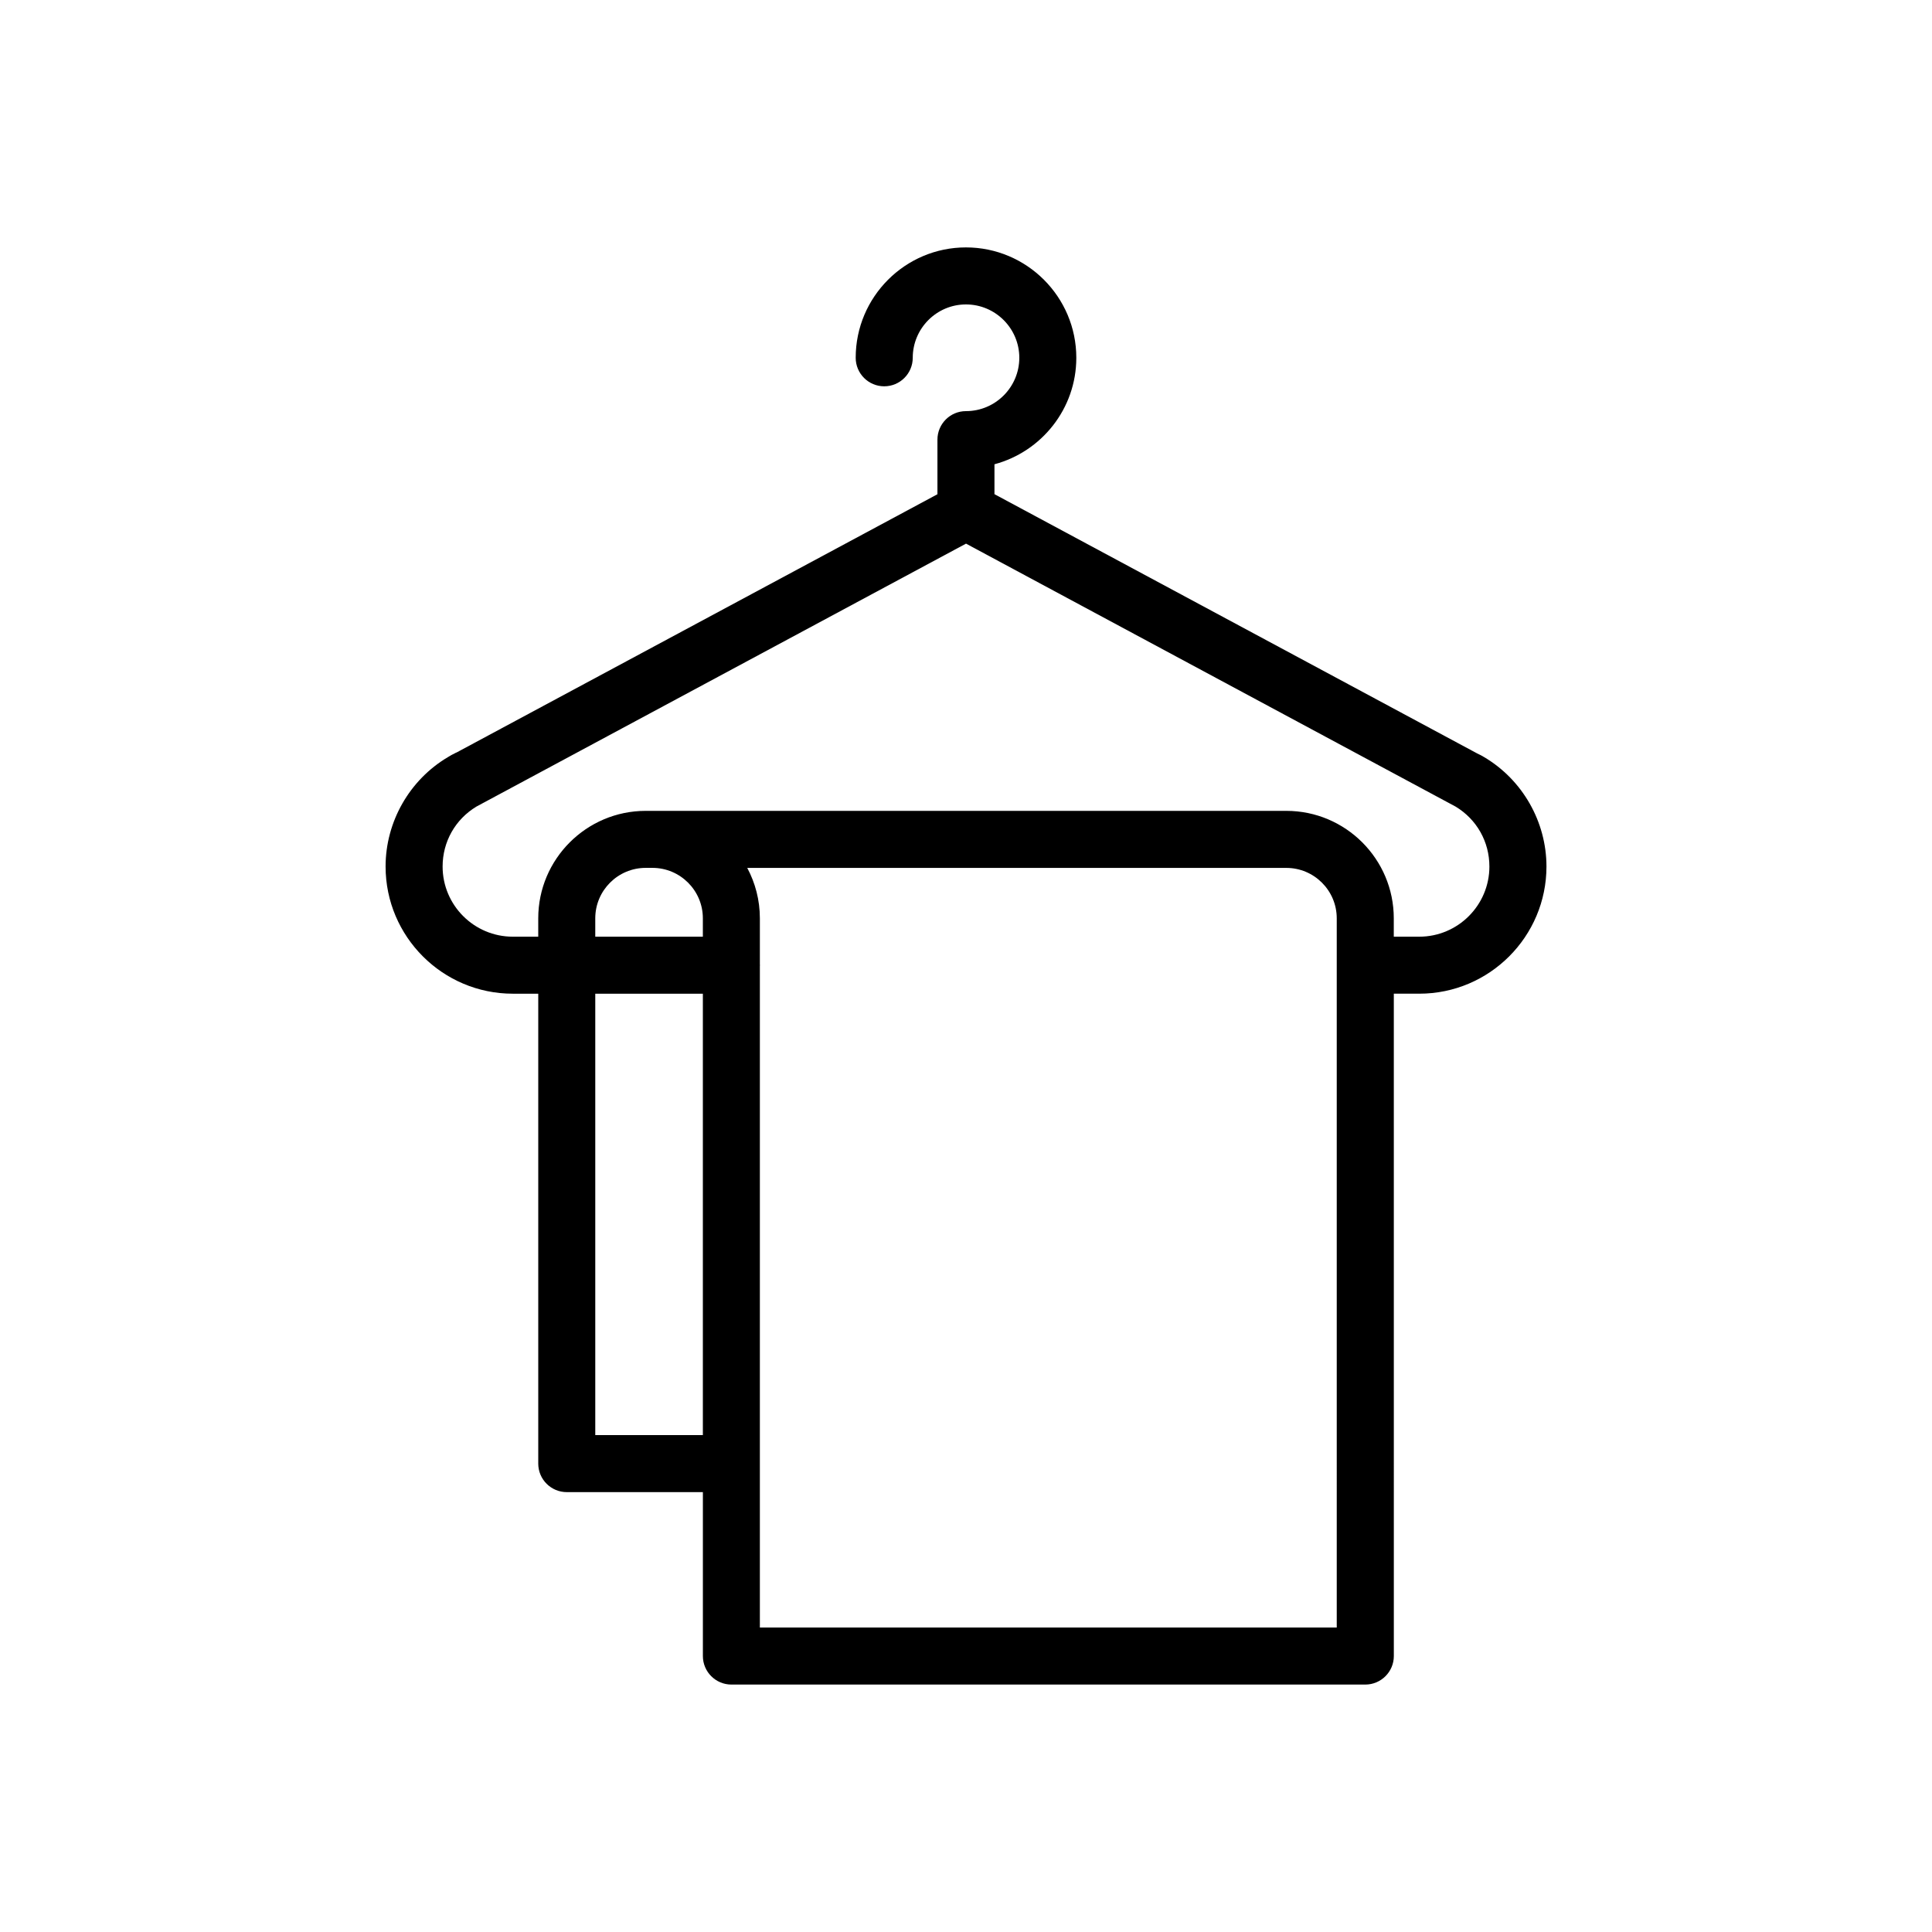
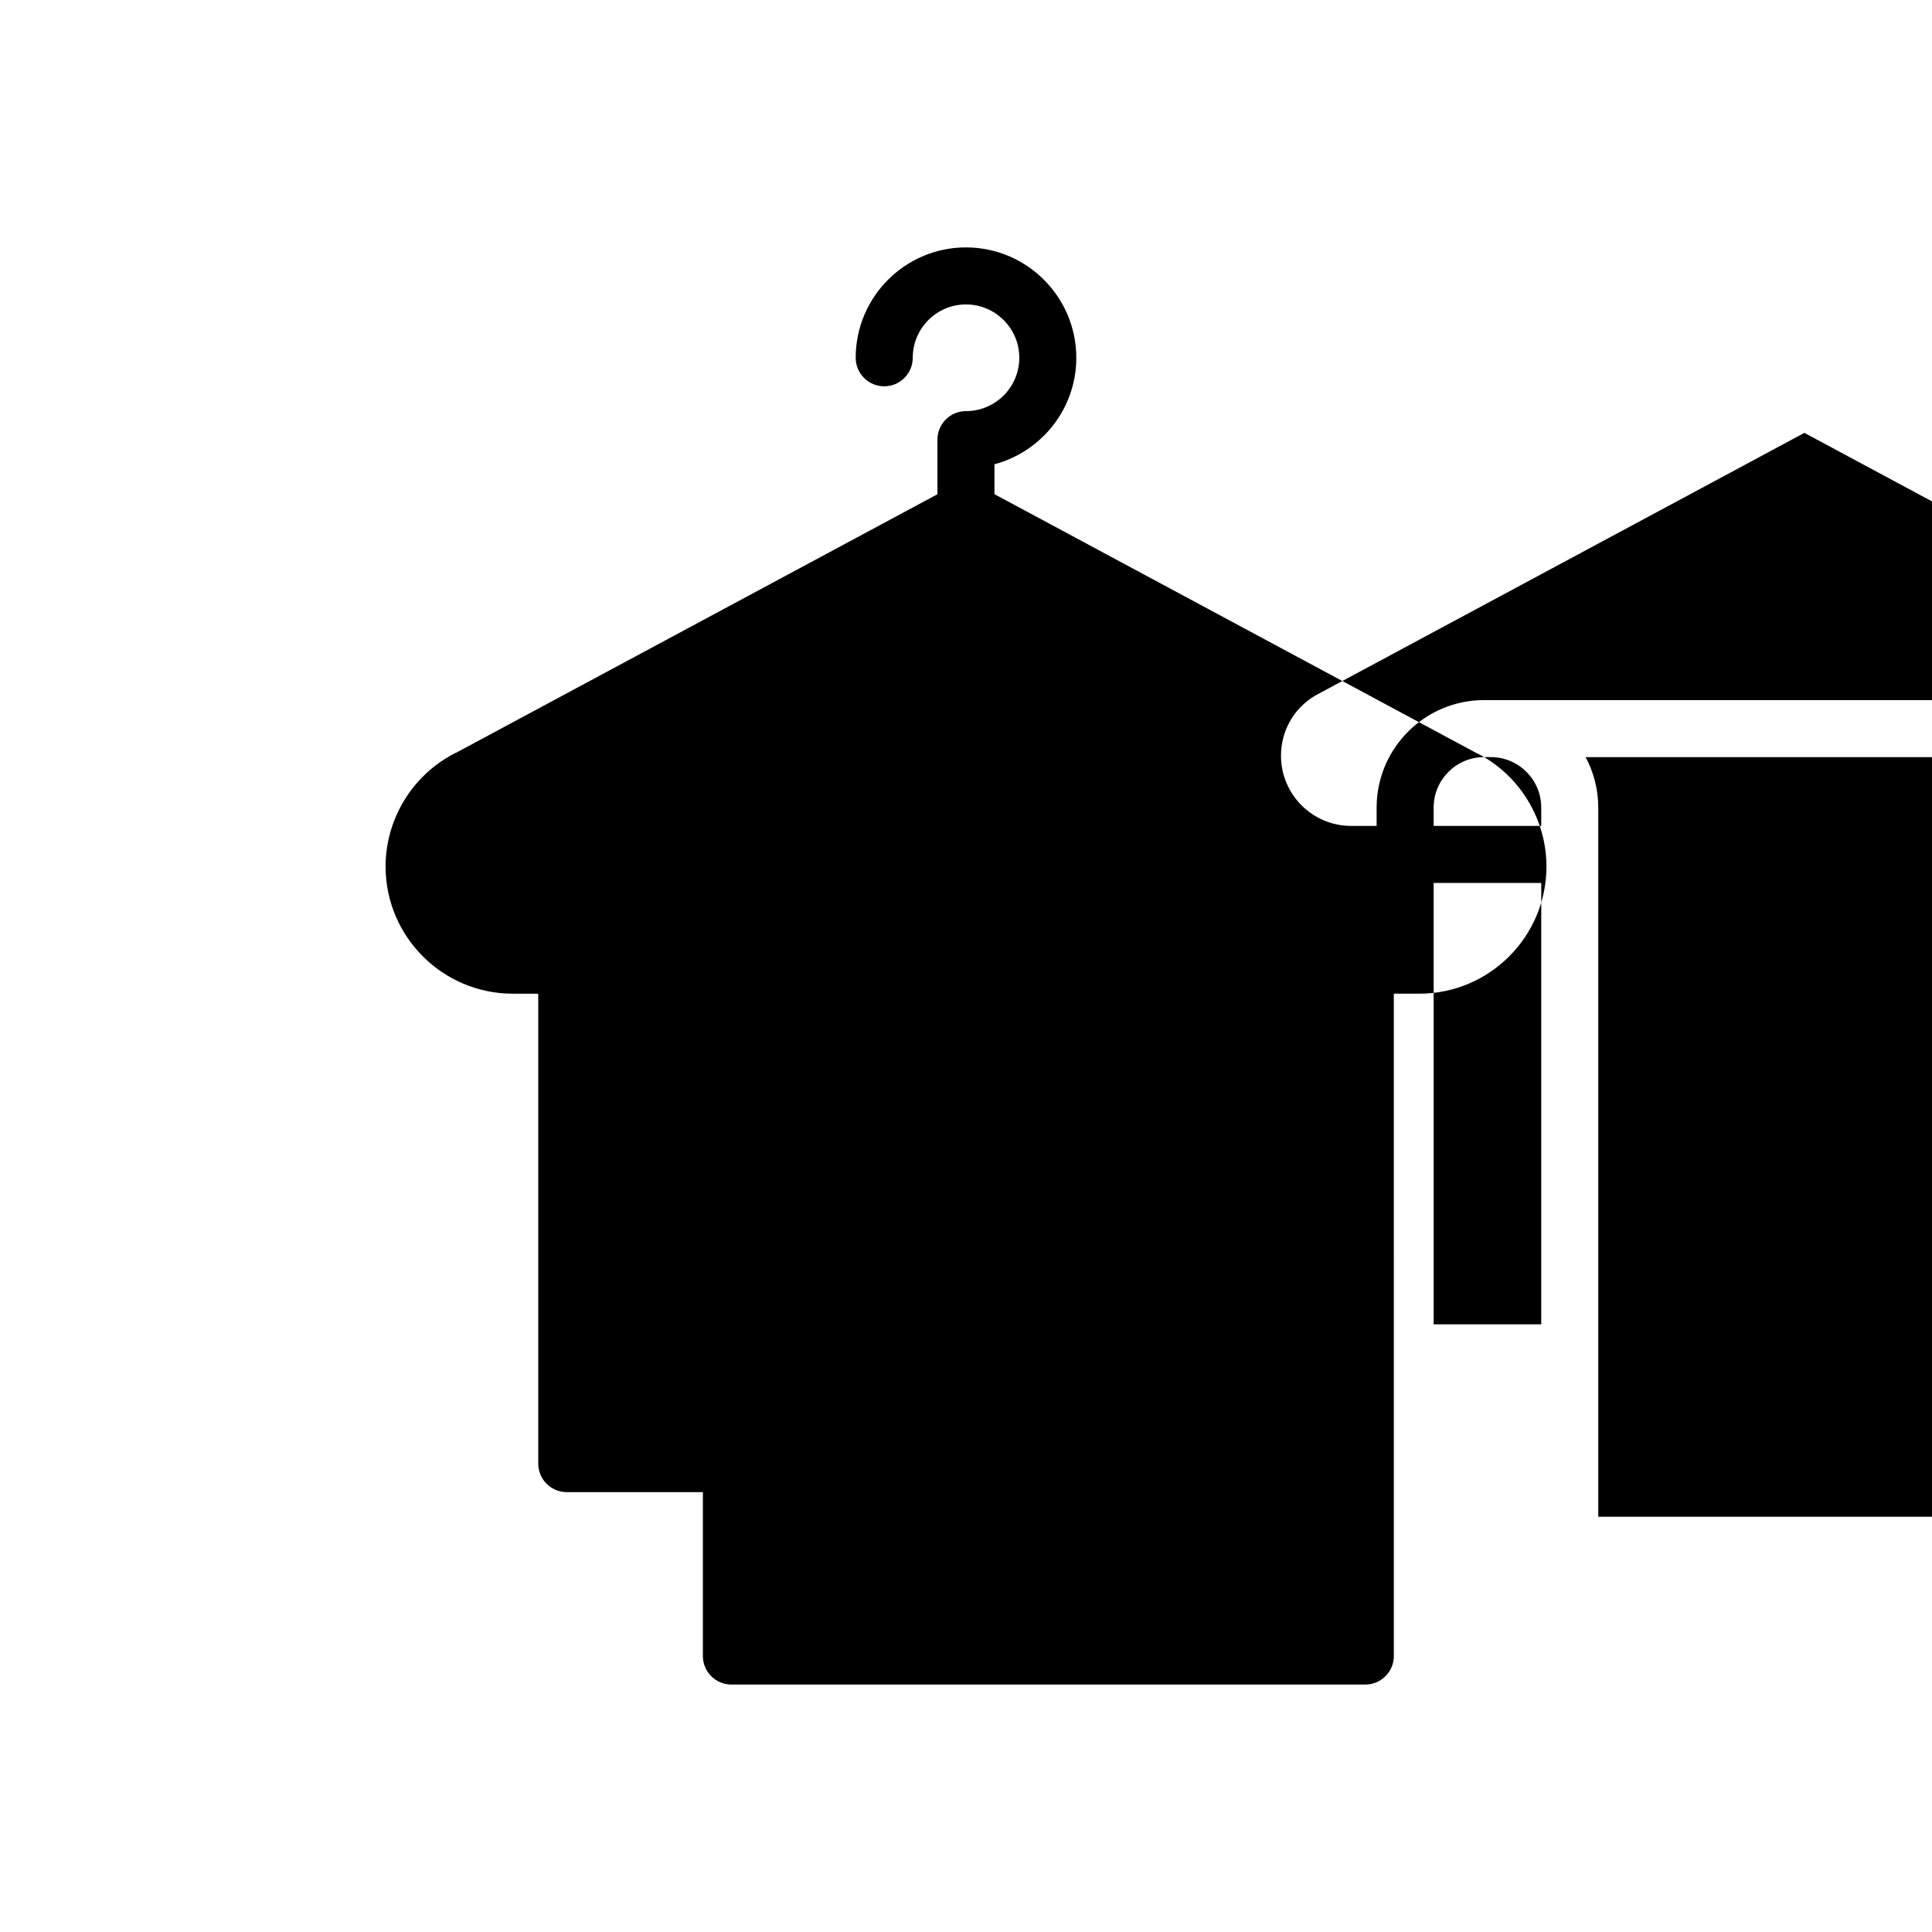
<svg xmlns="http://www.w3.org/2000/svg" fill="#000000" width="800px" height="800px" version="1.1" viewBox="144 144 512 512">
-   <path d="m537.3 344.64c0-0.004-0.004-0.004-0.012-0.004-0.574-0.379-1.199-0.66-1.816-0.965l-127.93-68.711v-7.922c12.473-3.344 21.691-14.715 21.691-28.223 0-16.129-13.121-29.25-29.25-29.25-16.109 0-29.215 13.121-29.215 29.25 0 4.176 3.387 7.559 7.559 7.559 4.172 0 7.559-3.383 7.559-7.559 0-7.793 6.328-14.137 14.102-14.137 7.793 0 14.137 6.344 14.137 14.137 0 7.793-6.344 14.137-14.137 14.137-4.172 0-7.559 3.383-7.559 7.559v14.469l-127.42 68.43c-0.07 0.031-0.137 0.043-0.203 0.078-0.762 0.371-1.535 0.781-2.102 1.152-10.188 6.035-16.52 17.145-16.52 28.992 0 18.586 15.125 33.707 33.711 33.707h6.746v124.53c0 4.172 3.379 7.559 7.559 7.559h36.07v43.438c0 4.172 3.387 7.559 7.559 7.559h167.99c4.172 0 7.559-3.387 7.559-7.559l-0.004-175.53h6.746c18.586 0 33.707-15.121 33.707-33.707-0.004-11.852-6.336-22.961-16.523-28.992zm-222.18 29.355h1.781c7.371 0 13.363 5.992 13.363 13.363v4.867h-28.512v-4.867c0-7.371 6-13.363 13.367-13.363zm-13.367 150.32v-116.97h28.512v116.97zm196.5 50.996h-152.88v-175.33c0-0.062 0.02-0.129 0.02-0.191s-0.02-0.129-0.02-0.191v-12.23c0-4.832-1.215-9.375-3.344-13.363h142.86c7.371 0 13.363 5.992 13.363 13.363zm21.859-183.08h-6.746v-4.867c0-15.703-12.773-28.477-28.477-28.477h-169.77c-15.703 0-28.48 12.773-28.48 28.477v4.867h-6.746c-10.254 0-18.598-8.34-18.598-18.594 0-6.578 3.356-12.508 8.98-15.898l129.73-69.672 129.77 69.703c5.59 3.391 8.93 9.301 8.93 15.867 0 10.254-8.34 18.594-18.594 18.594z" />
+   <path d="m537.3 344.64c0-0.004-0.004-0.004-0.012-0.004-0.574-0.379-1.199-0.66-1.816-0.965l-127.93-68.711v-7.922c12.473-3.344 21.691-14.715 21.691-28.223 0-16.129-13.121-29.25-29.25-29.25-16.109 0-29.215 13.121-29.215 29.25 0 4.176 3.387 7.559 7.559 7.559 4.172 0 7.559-3.383 7.559-7.559 0-7.793 6.328-14.137 14.102-14.137 7.793 0 14.137 6.344 14.137 14.137 0 7.793-6.344 14.137-14.137 14.137-4.172 0-7.559 3.383-7.559 7.559v14.469l-127.42 68.43c-0.07 0.031-0.137 0.043-0.203 0.078-0.762 0.371-1.535 0.781-2.102 1.152-10.188 6.035-16.52 17.145-16.52 28.992 0 18.586 15.125 33.707 33.711 33.707h6.746v124.53c0 4.172 3.379 7.559 7.559 7.559h36.07v43.438c0 4.172 3.387 7.559 7.559 7.559h167.99c4.172 0 7.559-3.387 7.559-7.559l-0.004-175.53h6.746c18.586 0 33.707-15.121 33.707-33.707-0.004-11.852-6.336-22.961-16.523-28.992zh1.781c7.371 0 13.363 5.992 13.363 13.363v4.867h-28.512v-4.867c0-7.371 6-13.363 13.367-13.363zm-13.367 150.32v-116.97h28.512v116.97zm196.5 50.996h-152.88v-175.33c0-0.062 0.02-0.129 0.02-0.191s-0.02-0.129-0.02-0.191v-12.23c0-4.832-1.215-9.375-3.344-13.363h142.86c7.371 0 13.363 5.992 13.363 13.363zm21.859-183.08h-6.746v-4.867c0-15.703-12.773-28.477-28.477-28.477h-169.77c-15.703 0-28.48 12.773-28.48 28.477v4.867h-6.746c-10.254 0-18.598-8.34-18.598-18.594 0-6.578 3.356-12.508 8.98-15.898l129.73-69.672 129.77 69.703c5.59 3.391 8.93 9.301 8.93 15.867 0 10.254-8.34 18.594-18.594 18.594z" />
</svg>